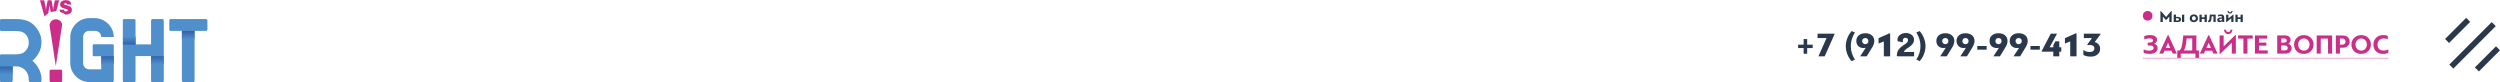
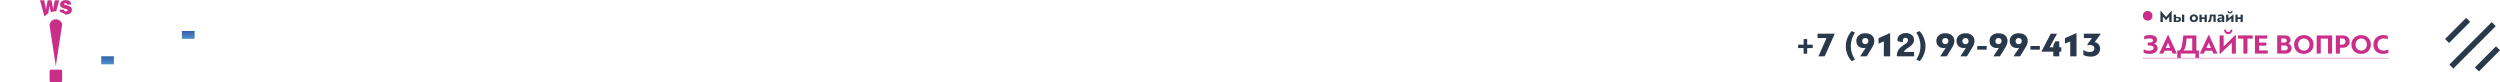
<svg xmlns="http://www.w3.org/2000/svg" width="1820" height="60" viewBox="0 0 1820 60" fill="none">
  <path d="M1780 28.375L1795.36 13L1798.29 15.927L1782.92 31.302L1780 28.375Z" fill="#29384A" />
  <path d="M1801.71 49.073L1817.08 33.698L1820 36.625L1804.64 52L1801.71 49.073Z" fill="#29384A" />
  <path d="M1783.1 47.003L1813.98 16.102L1816.9 19.029L1786.03 49.93L1783.1 47.003Z" fill="#29384A" />
  <path fill-rule="evenodd" clip-rule="evenodd" d="M51.842 3.317H48.89C48.89 2.634 48.202 2.341 47.611 2.341C46.923 2.341 46.628 2.537 46.628 2.927C46.628 3.512 48.3 3.805 48.792 3.902C50.563 4.39 52.333 4.976 52.333 7.122C52.333 8.195 51.94 8.976 51.153 9.659C50.366 10.244 49.284 10.634 47.907 10.634C47.808 10.634 47.71 10.634 47.611 10.634C46.529 9.756 45.152 9.073 43.775 8.683C43.48 8.195 43.382 7.707 43.382 7.024H46.529C46.529 7.902 47.12 8.293 48.103 8.293C48.595 8.293 49.382 8.098 49.382 7.415C49.382 7.22 49.284 7.122 49.185 7.024C48.694 6.634 47.021 6.244 46.333 6.049C44.857 5.561 43.775 4.976 43.775 3.22C43.775 0.976 45.939 0.098 47.907 0.098C49.874 1.65552e-05 51.743 0.878 51.842 3.317ZM43.086 0.195L40.922 8.195H40.725C39.447 8.195 38.168 8.39 36.987 8.878L36.791 7.902C36.397 6.049 36.2 4.683 36.102 3.805C36.004 4.488 35.807 5.854 35.413 7.805L35.118 9.756C34.135 10.341 33.151 11.122 32.364 12L29.118 0.195H32.167L32.659 2.439C33.053 4.195 33.348 5.854 33.446 7.317C33.544 6.244 33.741 4.683 34.233 2.537L34.725 0.195H37.479L37.873 2.244C38.365 4.488 38.561 6.244 38.66 7.415C38.758 6.049 39.053 4.195 39.545 2.049L39.938 0.195H43.086Z" fill="#CA2E89" />
-   <path fill-rule="evenodd" clip-rule="evenodd" d="M150.016 13.981C150.508 13.981 151 14.273 151 14.859V21.395C151 21.883 150.508 22.468 150.016 22.468H141.655V58.761C141.655 59.249 141.36 59.737 140.868 59.737H133.392C132.9 59.737 132.408 59.151 132.408 58.761V22.468H124.243C123.554 22.468 123.259 22.078 123.259 21.395V14.761C123.259 14.176 123.554 13.883 124.243 13.883H150.016V13.981ZM109.979 14.956C109.979 14.469 110.471 13.883 110.963 13.883H118.341C118.931 13.883 119.226 14.469 119.226 14.956V58.859C119.226 59.346 118.931 59.932 118.341 59.932H110.963C110.471 59.932 109.979 59.346 109.979 58.859V40.81H98.666V58.859C98.666 59.346 98.175 59.932 97.683 59.932H90.305C89.715 59.932 89.419 59.346 89.419 58.859V14.956C89.419 14.469 89.715 13.883 90.305 13.883H97.683C98.175 13.883 98.666 14.469 98.666 14.956V32.322H109.979V14.956ZM82.829 26.956C82.829 19.444 76.434 13.298 68.958 13.2H65.023C57.547 13.2 51.153 19.542 51.153 26.956V45.981C51.153 53.395 57.547 59.737 65.023 59.737H81.845C82.14 59.737 82.337 59.639 82.534 59.444C82.73 59.249 82.829 59.054 82.829 58.761V33.2C82.829 32.907 82.73 32.712 82.632 32.517C82.435 32.322 82.337 32.225 82.042 32.225H68.27C67.975 32.225 67.778 32.322 67.68 32.517C67.483 32.712 67.483 32.907 67.483 33.2V40.029C67.483 40.615 67.778 40.907 68.368 40.907H73.68V50.468H65.023C62.466 50.468 60.498 48.517 60.498 45.981V26.956C60.498 24.42 62.466 22.468 65.023 22.468H69.155C71.713 22.468 73.68 24.42 73.68 26.956H82.829ZM23.609 44.225C25.675 45.981 27.249 48.029 28.429 50.371C29.61 52.712 30.2 55.249 30.2 57.883V58.761C30.2 59.249 29.905 59.737 29.315 59.737H21.937C21.445 59.737 20.953 59.151 20.953 58.761V57.883C20.953 55.151 20.068 52.81 18.199 50.956C17.412 50.078 16.428 49.493 15.248 49.005C14.165 48.517 12.985 48.322 11.706 48.322H9.247V58.761C9.247 59.249 8.657 59.737 8.263 59.737H0.885C0.295 59.737 0 59.249 0 58.761C0 51.054 0 47.542 0 40.322C0 39.932 0.393 39.542 0.787 39.542C16.92 39.542 -4.328 39.542 11.706 39.542C14.657 39.542 16.822 38.859 18.199 37.493C19.969 35.737 20.953 33.59 20.953 31.054C20.953 28.42 20.068 26.176 18.199 24.517C16.822 23.249 14.657 22.566 11.706 22.566H0.885C0.393 22.566 0 22.078 0 21.59V14.859C0 14.371 0.295 13.883 0.885 13.883H11.805C17.51 13.883 21.838 15.347 24.79 18.371C26.462 20.029 27.839 21.981 28.823 24.127C29.806 26.273 30.2 28.615 30.2 31.054C30.102 36.029 27.938 40.42 23.609 44.225Z" fill="#4E8FCC" />
-   <path d="M9.247 48.39H0V54.244H9.247V48.39Z" fill="url(#paint0_linear)" />
  <path fill-rule="evenodd" clip-rule="evenodd" d="M45.251 58.83C45.251 59.317 44.956 59.805 44.464 59.805H37.086C36.594 59.805 36.102 59.317 36.102 58.83C36.102 55.708 36.102 54.83 36.102 51.708C36.102 51.22 36.594 50.732 37.086 50.732H44.464C44.956 50.732 45.251 51.22 45.251 51.708C45.251 54.83 45.251 55.708 45.251 58.83Z" fill="#CA2E89" />
  <path fill-rule="evenodd" clip-rule="evenodd" d="M40.627 14.049C43.185 14.049 45.546 16.098 45.152 18.537L40.627 48.098L36.102 18.537C36.102 16 38.168 14.049 40.627 14.049Z" fill="#CA2E89" />
  <path d="M82.927 40.976H73.68V46.829H82.927V40.976Z" fill="url(#paint1_linear)" />
-   <path d="M119.226 40.878H109.979V46.732H119.226V40.878Z" fill="url(#paint2_linear)" />
  <path d="M141.655 22.537H132.408V28.293H141.655V22.537Z" fill="url(#paint3_linear)" />
-   <path d="M98.765 26.634H89.518V32.488H98.765V26.634Z" fill="url(#paint4_linear)" />
  <path d="M1319.62 35V32.525H1315.63V28.45H1313.05V32.525H1309.03V35H1313.05V39.125H1315.63V35H1319.62ZM1335.5 25V24.525H1323.17V27.725H1329.72L1323.82 41H1328.37L1335.5 25ZM1347.98 22.625C1346.63 24.15 1345.58 25.875 1344.83 27.825C1344.1 29.775 1343.73 31.7 1343.73 33.6C1343.73 35.475 1344.08 37.375 1344.8 39.325C1345.53 41.275 1346.58 43 1347.95 44.525L1350.4 43.35C1348.38 40.275 1347.38 37.025 1347.38 33.575C1347.38 30.175 1348.38 26.85 1350.38 23.625L1347.98 22.625ZM1358.98 41C1361.45 37.05 1362.9 34.675 1363.33 33.875C1364.1 32.425 1364.5 31.1 1364.5 29.875C1364.5 28.1 1363.9 26.7 1362.68 25.7C1361.45 24.7 1359.88 24.2 1357.93 24.2C1355.95 24.2 1354.38 24.725 1353.18 25.75C1352 26.775 1351.4 28.125 1351.4 29.8C1351.4 31.3 1351.88 32.55 1352.83 33.525C1353.8 34.5 1355.08 34.975 1356.7 34.975C1357.15 34.975 1357.63 34.925 1358.1 34.825C1358.1 34.85 1358.13 34.875 1358.15 34.95L1354.2 41H1358.98ZM1357.93 32.175C1356.6 32.175 1355.65 31.175 1355.65 29.95C1355.65 28.625 1356.55 27.675 1357.93 27.675C1359.33 27.675 1360.18 28.625 1360.18 29.95C1360.18 31.175 1359.23 32.175 1357.93 32.175ZM1375.5 24.25L1367.58 27.775V31.725L1371.43 30.15V41H1376.03V24.25H1375.5ZM1393.47 41V37.8H1386.02C1386.25 37.025 1387.1 36.2 1387.62 35.8C1387.9 35.575 1388.35 35.275 1388.97 34.85C1389.62 34.425 1390.05 34.125 1390.22 34C1392.35 32.525 1393.42 30.875 1393.42 29.1C1393.42 27.5 1392.85 26.25 1391.67 25.375C1390.52 24.5 1389.1 24.05 1387.37 24.05C1385.75 24.05 1384.35 24.5 1383.15 25.425C1381.95 26.325 1381.35 27.5 1381.35 28.925C1381.35 29.25 1381.4 29.625 1381.47 30.05L1385.4 30.775C1385.27 30.25 1385.22 29.85 1385.22 29.575C1385.22 28.275 1386.05 27.475 1387.17 27.475C1388.2 27.475 1389.05 28.1 1389.05 29.2C1389.05 29.675 1388.97 30.075 1388.6 30.55C1388.27 30.975 1388.17 31.175 1387.55 31.65C1387.25 31.875 1387.05 32.05 1386.92 32.125L1386.15 32.65L1385.42 33.125C1384.05 34.025 1383.25 34.725 1382.32 35.925C1381.42 37.1 1380.92 38.65 1380.85 40.625L1381.32 41H1393.47ZM1395.1 23.625C1397.1 26.85 1398.1 30.175 1398.1 33.575C1398.1 37 1397.1 40.275 1395.1 43.35C1396.17 43.875 1396.97 44.275 1397.52 44.525C1398.9 43 1399.95 41.275 1400.67 39.325C1401.4 37.375 1401.77 35.475 1401.77 33.6C1401.77 31.725 1401.4 29.8 1400.65 27.85C1399.92 25.875 1398.87 24.15 1397.5 22.625L1395.1 23.625ZM1417.23 41C1419.71 37.05 1421.16 34.675 1421.58 33.875C1422.36 32.425 1422.76 31.1 1422.76 29.875C1422.76 28.1 1422.16 26.7 1420.93 25.7C1419.71 24.7 1418.13 24.2 1416.18 24.2C1414.21 24.2 1412.63 24.725 1411.43 25.75C1410.26 26.775 1409.66 28.125 1409.66 29.8C1409.66 31.3 1410.13 32.55 1411.08 33.525C1412.06 34.5 1413.33 34.975 1414.96 34.975C1415.41 34.975 1415.88 34.925 1416.36 34.825C1416.36 34.85 1416.38 34.875 1416.41 34.95L1412.46 41H1417.23ZM1416.18 32.175C1414.86 32.175 1413.91 31.175 1413.91 29.95C1413.91 28.625 1414.81 27.675 1416.18 27.675C1417.58 27.675 1418.43 28.625 1418.43 29.95C1418.43 31.175 1417.48 32.175 1416.18 32.175ZM1431.93 41C1434.4 37.05 1435.85 34.675 1436.28 33.875C1437.05 32.425 1437.45 31.1 1437.45 29.875C1437.45 28.1 1436.85 26.7 1435.63 25.7C1434.4 24.7 1432.83 24.2 1430.88 24.2C1428.9 24.2 1427.33 24.725 1426.13 25.75C1424.95 26.775 1424.35 28.125 1424.35 29.8C1424.35 31.3 1424.83 32.55 1425.78 33.525C1426.75 34.5 1428.03 34.975 1429.65 34.975C1430.1 34.975 1430.58 34.925 1431.05 34.825C1431.05 34.85 1431.08 34.875 1431.1 34.95L1427.15 41H1431.93ZM1430.88 32.175C1429.55 32.175 1428.6 31.175 1428.6 29.95C1428.6 28.625 1429.5 27.675 1430.88 27.675C1432.28 27.675 1433.13 28.625 1433.13 29.95C1433.13 31.175 1432.18 32.175 1430.88 32.175ZM1446.28 36.175V33.475H1439.45V36.175H1446.28ZM1455.95 41C1458.43 37.05 1459.88 34.675 1460.3 33.875C1461.08 32.425 1461.48 31.1 1461.48 29.875C1461.48 28.1 1460.88 26.7 1459.65 25.7C1458.43 24.7 1456.85 24.2 1454.9 24.2C1452.93 24.2 1451.35 24.725 1450.15 25.75C1448.98 26.775 1448.38 28.125 1448.38 29.8C1448.38 31.3 1448.85 32.55 1449.8 33.525C1450.78 34.5 1452.05 34.975 1453.68 34.975C1454.13 34.975 1454.6 34.925 1455.08 34.825C1455.08 34.85 1455.1 34.875 1455.13 34.95L1451.18 41H1455.95ZM1454.9 32.175C1453.58 32.175 1452.63 31.175 1452.63 29.95C1452.63 28.625 1453.53 27.675 1454.9 27.675C1456.3 27.675 1457.15 28.625 1457.15 29.95C1457.15 31.175 1456.2 32.175 1454.9 32.175ZM1470.65 41C1473.12 37.05 1474.57 34.675 1475 33.875C1475.77 32.425 1476.17 31.1 1476.17 29.875C1476.17 28.1 1475.57 26.7 1474.35 25.7C1473.12 24.7 1471.55 24.2 1469.6 24.2C1467.62 24.2 1466.05 24.725 1464.85 25.75C1463.67 26.775 1463.07 28.125 1463.07 29.8C1463.07 31.3 1463.55 32.55 1464.5 33.525C1465.47 34.5 1466.75 34.975 1468.37 34.975C1468.82 34.975 1469.3 34.925 1469.77 34.825C1469.77 34.85 1469.8 34.875 1469.82 34.95L1465.87 41H1470.65ZM1469.6 32.175C1468.27 32.175 1467.32 31.175 1467.32 29.95C1467.32 28.625 1468.22 27.675 1469.6 27.675C1471 27.675 1471.85 28.625 1471.85 29.95C1471.85 31.175 1470.9 32.175 1469.6 32.175ZM1485 36.175V33.475H1478.17V36.175H1485ZM1494.8 32.925V34.425H1492.12L1497.52 24.525H1492.95L1486.35 37.175V37.6H1494.8V41H1499.15V37.6H1500.62V34.425H1499.15V30.1H1496.32L1494.8 32.925ZM1511.2 24.25L1503.27 27.775V31.725L1507.12 30.15V41H1511.72V24.25H1511.2ZM1519.92 32.9C1520.44 32.775 1520.92 32.725 1521.37 32.725C1523.24 32.725 1524.72 33.525 1524.72 35.25C1524.72 36.825 1523.39 37.875 1521.27 37.875C1519.44 37.875 1517.92 37.35 1516.69 36.3V40.025C1518.27 40.825 1520.07 41.225 1522.09 41.225C1524.12 41.225 1525.74 40.7 1526.99 39.625C1528.27 38.55 1528.89 37.2 1528.89 35.575C1528.89 33.175 1527.57 31.35 1524.94 30.625L1529.12 25.05V24.525H1517.04V27.7H1522.89V27.75L1522.92 27.8L1519.52 32.4L1519.92 32.9Z" fill="#29384A" />
  <path d="M1564.88 39.24C1566.72 39.24 1568.16 38.86 1569.2 38.08C1570.24 37.3 1570.76 36.26 1570.76 35C1570.76 33.56 1569.9 32.28 1568.28 31.88V31.82C1569.58 31.34 1570.36 30.1 1570.36 29C1570.36 26.46 1567.84 25.52 1565.28 25.52C1563.66 25.52 1562.24 25.76 1561.02 26.24V28.68C1561.46 28.46 1562.06 28.3 1562.84 28.16C1563.62 28.02 1564.28 27.94 1564.84 27.94C1566.38 27.94 1567.46 28.52 1567.46 29.5C1567.46 30.3 1566.44 30.94 1565.1 30.94H1563.54V33.14H1565.2C1566.78 33.14 1567.84 33.68 1567.84 34.8C1567.84 36.06 1566.7 36.88 1564.48 36.88C1563.06 36.88 1561.76 36.56 1560.58 35.94V38.46C1561.8 38.98 1563.24 39.24 1564.88 39.24ZM1584.74 39L1578.58 25.56H1578.14L1571.88 39H1574.84L1575.76 36.92H1580.82L1581.72 39H1584.74ZM1578.36 31.22L1579.94 34.88H1576.66L1578.28 31.22H1578.36ZM1589.44 25.82L1588.76 31.3C1588.58 32.68 1588.36 33.78 1588.08 34.6C1587.82 35.42 1587.36 36.12 1586.74 36.72H1585.06V42.14H1587.56V39H1598.28V42.14H1600.8V36.72H1598.96V25.82H1589.44ZM1595.94 27.98V36.72H1589.78C1590.26 36.08 1590.62 35.32 1590.88 34.46C1591.14 33.6 1591.36 32.42 1591.54 30.94L1591.86 27.98H1595.94ZM1614.35 39L1608.19 25.56H1607.75L1601.49 39H1604.45L1605.37 36.92H1610.43L1611.33 39H1614.35ZM1607.97 31.22L1609.55 34.88H1606.27L1607.89 31.22H1607.97ZM1627.71 25.54H1627.27L1618.91 33.7H1618.83V25.8H1615.87V39.22H1616.29L1624.69 31.12H1624.75V39H1627.71V25.54ZM1622.15 24.8C1623.13 24.8 1623.87 24.48 1624.37 23.86C1624.89 23.22 1625.17 22.46 1625.23 21.58H1623.87C1623.73 22.62 1623.15 23.34 1622.19 23.34C1621.21 23.34 1620.53 22.7 1620.47 21.58H1619.09C1619.17 23.4 1620.23 24.8 1622.15 24.8ZM1640 25.78H1629.32V28.08H1633.18V39H1636.16V28.08H1640V25.78ZM1644.57 36.7V33.24H1649.91V31.02H1644.57V28.1H1650.53V25.8H1641.59V39H1650.91V36.7H1644.57ZM1666.03 31.8C1667.01 31.18 1667.55 30.12 1667.55 29.08C1667.55 28.1 1667.19 27.3 1666.47 26.7C1665.77 26.08 1664.83 25.78 1663.69 25.78H1657.81V39H1664.15C1665.37 39 1666.37 38.62 1667.15 37.88C1667.93 37.14 1668.33 36.22 1668.33 35.12C1668.33 33.74 1667.57 32.44 1666.03 31.88V31.8ZM1665.47 34.88C1665.47 35.84 1664.93 36.7 1663.41 36.7H1660.71V33.12H1663.27C1664.63 33.12 1665.47 33.78 1665.47 34.88ZM1663.03 28.02C1664.13 28.02 1664.75 28.64 1664.75 29.54C1664.75 30.64 1663.87 31 1662.93 31H1660.71V28.02H1663.03ZM1677.2 39.22C1679.26 39.22 1680.96 38.58 1682.28 37.28C1683.62 35.98 1684.28 34.34 1684.28 32.4C1684.28 30.46 1683.62 28.84 1682.3 27.54C1680.98 26.22 1679.28 25.56 1677.22 25.56C1675.18 25.56 1673.48 26.22 1672.12 27.54C1670.78 28.86 1670.1 30.48 1670.1 32.4C1670.1 34.38 1670.74 36 1672.02 37.3C1673.32 38.58 1675.04 39.22 1677.2 39.22ZM1677.24 28.02C1678.46 28.02 1679.46 28.44 1680.2 29.28C1680.96 30.12 1681.34 31.16 1681.34 32.4C1681.34 33.66 1680.96 34.7 1680.2 35.56C1679.46 36.42 1678.46 36.84 1677.24 36.84C1675.98 36.84 1674.98 36.42 1674.22 35.58C1673.48 34.74 1673.1 33.68 1673.1 32.4C1673.1 31.16 1673.48 30.12 1674.26 29.28C1675.04 28.44 1676.02 28.02 1677.24 28.02ZM1697.78 25.8H1686.54V39H1689.52V28.1H1694.8V39H1697.78V25.8ZM1703.48 39V34.74H1705.68C1707.12 34.74 1708.28 34.32 1709.18 33.46C1710.08 32.6 1710.54 31.54 1710.54 30.24C1710.54 29.02 1710.1 27.98 1709.24 27.12C1708.38 26.26 1707.14 25.82 1705.54 25.82H1700.48V39H1703.48ZM1705.04 28.04C1706.7 28.04 1707.56 29.04 1707.56 30.3C1707.56 31.5 1706.84 32.52 1705.02 32.52H1703.46V28.04H1705.04ZM1718.94 39.22C1721 39.22 1722.7 38.58 1724.02 37.28C1725.36 35.98 1726.02 34.34 1726.02 32.4C1726.02 30.46 1725.36 28.84 1724.04 27.54C1722.72 26.22 1721.02 25.56 1718.96 25.56C1716.92 25.56 1715.22 26.22 1713.86 27.54C1712.52 28.86 1711.84 30.48 1711.84 32.4C1711.84 34.38 1712.48 36 1713.76 37.3C1715.06 38.58 1716.78 39.22 1718.94 39.22ZM1718.98 28.02C1720.2 28.02 1721.2 28.44 1721.94 29.28C1722.7 30.12 1723.08 31.16 1723.08 32.4C1723.08 33.66 1722.7 34.7 1721.94 35.56C1721.2 36.42 1720.2 36.84 1718.98 36.84C1717.72 36.84 1716.72 36.42 1715.96 35.58C1715.22 34.74 1714.84 33.68 1714.84 32.4C1714.84 31.16 1715.22 30.12 1716 29.28C1716.78 28.44 1717.76 28.02 1718.98 28.02ZM1738.71 35.94C1737.57 36.52 1736.41 36.82 1735.23 36.82C1732.53 36.82 1730.85 35.18 1730.85 32.46C1730.85 31.04 1731.29 29.94 1732.15 29.16C1733.03 28.36 1734.11 27.96 1735.39 27.96C1736.41 27.96 1737.39 28.16 1738.31 28.58V26.08C1737.45 25.72 1736.33 25.54 1734.97 25.54C1732.83 25.54 1731.11 26.2 1729.79 27.54C1728.49 28.88 1727.83 30.52 1727.83 32.46C1727.83 34.44 1728.45 36.08 1729.69 37.34C1730.95 38.6 1732.67 39.24 1734.89 39.24C1736.39 39.24 1737.67 38.98 1738.73 38.46L1738.71 35.94Z" fill="#CA2E89" />
  <path d="M1579.19 12.124C1579.21 12.124 1579.22 12.124 1579.24 12.136V16H1580.96V7.948H1580.71L1576.9 12.376L1573.07 7.948H1572.8V16H1574.52V12.136C1574.53 12.136 1574.54 12.136 1574.56 12.124L1576.76 14.536H1577.03L1579.19 12.124ZM1585.81 16C1586.99 16 1587.81 15.268 1587.81 14.128C1587.81 13.564 1587.61 13.108 1587.21 12.784C1586.81 12.46 1586.31 12.292 1585.7 12.292H1584.1V10.648H1582.47V16H1585.81ZM1585.29 13.3C1585.87 13.3 1586.25 13.612 1586.25 14.104C1586.25 14.62 1585.89 14.92 1585.35 14.92H1584.1V13.3H1585.29ZM1590.13 10.66H1588.49V16H1590.13V10.66ZM1597.12 10.492C1596.25 10.492 1595.53 10.756 1594.96 11.296C1594.4 11.836 1594.12 12.508 1594.12 13.312C1594.12 14.14 1594.39 14.812 1594.93 15.34C1595.47 15.856 1596.2 16.12 1597.12 16.12C1598 16.12 1598.72 15.856 1599.27 15.328C1599.82 14.8 1600.1 14.128 1600.1 13.312C1600.1 12.496 1599.82 11.824 1599.28 11.296C1598.74 10.756 1598.02 10.492 1597.12 10.492ZM1597.14 11.788C1597.99 11.788 1598.54 12.436 1598.54 13.288C1598.54 14.164 1598 14.824 1597.14 14.824C1596.27 14.824 1595.74 14.2 1595.74 13.288C1595.74 12.436 1596.31 11.788 1597.14 11.788ZM1606.57 10.66H1604.94V12.64H1602.83V10.66H1601.21V16H1602.84V13.816H1604.94V16H1606.57V10.66ZM1611.39 11.848V16H1613.01V10.648H1608.75L1608.47 13.516C1608.43 14.032 1608.33 14.416 1608.19 14.668C1608.04 14.908 1607.75 15.052 1607.32 15.112C1607.5 15.556 1607.67 15.928 1607.8 16.228C1608.88 16.084 1609.4 15.748 1609.65 15.04C1609.84 14.548 1609.88 14.236 1609.94 13.564L1610.01 12.784L1610.11 11.848H1611.39ZM1617.91 16H1619.25V12.796C1619.25 11.26 1618.44 10.492 1616.82 10.492C1616.05 10.492 1615.36 10.624 1614.76 10.9V12.112C1615.33 11.812 1615.88 11.656 1616.42 11.656C1617.24 11.656 1617.64 11.98 1617.64 12.628V12.736H1616.6C1614.93 12.736 1614.1 13.516 1614.1 14.608C1614.1 15.46 1614.7 16.132 1615.87 16.132C1616.7 16.132 1617.33 15.88 1617.75 15.376H1617.79L1617.91 16ZM1615.66 14.368C1615.66 13.888 1616.05 13.648 1616.8 13.648H1617.64V13.852C1617.64 14.512 1617.22 15.028 1616.5 15.028C1616.01 15.028 1615.66 14.788 1615.66 14.368ZM1622.28 13.456H1622.25V10.66H1620.63V16.072H1620.93L1624.33 13.336H1624.37V16H1625.99V10.624H1625.7L1622.28 13.456ZM1623.47 9.88C1624.06 9.88 1624.5 9.688 1624.8 9.316C1625.11 8.932 1625.28 8.476 1625.32 7.948H1624.5C1624.42 8.572 1624.07 9.004 1623.49 9.004C1622.91 9.004 1622.5 8.62 1622.46 7.948H1621.63C1621.68 9.04 1622.32 9.88 1623.47 9.88ZM1632.75 10.66H1631.12V12.64H1629.01V10.66H1627.39V16H1629.02V13.816H1631.12V16H1632.75V10.66Z" fill="#29384A" />
  <line opacity="0.3" x1="1560" y1="42.5" x2="1739" y2="42.5" stroke="#CA2E89" />
  <circle cx="1563.5" cy="11.5" r="3.5" fill="#CA2E89" />
  <defs>
    <linearGradient id="paint0_linear" x1="4.62" y1="48.37" x2="4.62" y2="54.175" gradientUnits="userSpaceOnUse">
      <stop stop-color="#3363AC" />
      <stop offset="1" stop-color="#4E90CD" />
    </linearGradient>
    <linearGradient id="paint1_linear" x1="78.251" y1="40.974" x2="78.251" y2="46.779" gradientUnits="userSpaceOnUse">
      <stop stop-color="#3363AC" />
      <stop offset="1" stop-color="#4E90CD" />
    </linearGradient>
    <linearGradient id="paint2_linear" x1="114.63" y1="40.843" x2="114.63" y2="46.648" gradientUnits="userSpaceOnUse">
      <stop stop-color="#3363AC" />
      <stop offset="1" stop-color="#4E90CD" />
    </linearGradient>
    <linearGradient id="paint3_linear" x1="137.002" y1="22.517" x2="137.002" y2="28.322" gradientUnits="userSpaceOnUse">
      <stop stop-color="#395CA7" />
      <stop offset="1" stop-color="#4E90CD" />
    </linearGradient>
    <linearGradient id="paint4_linear" x1="94.089" y1="32.4" x2="94.089" y2="26.595" gradientUnits="userSpaceOnUse">
      <stop stop-color="#3363AC" />
      <stop offset="1" stop-color="#4E90CD" />
    </linearGradient>
  </defs>
</svg>